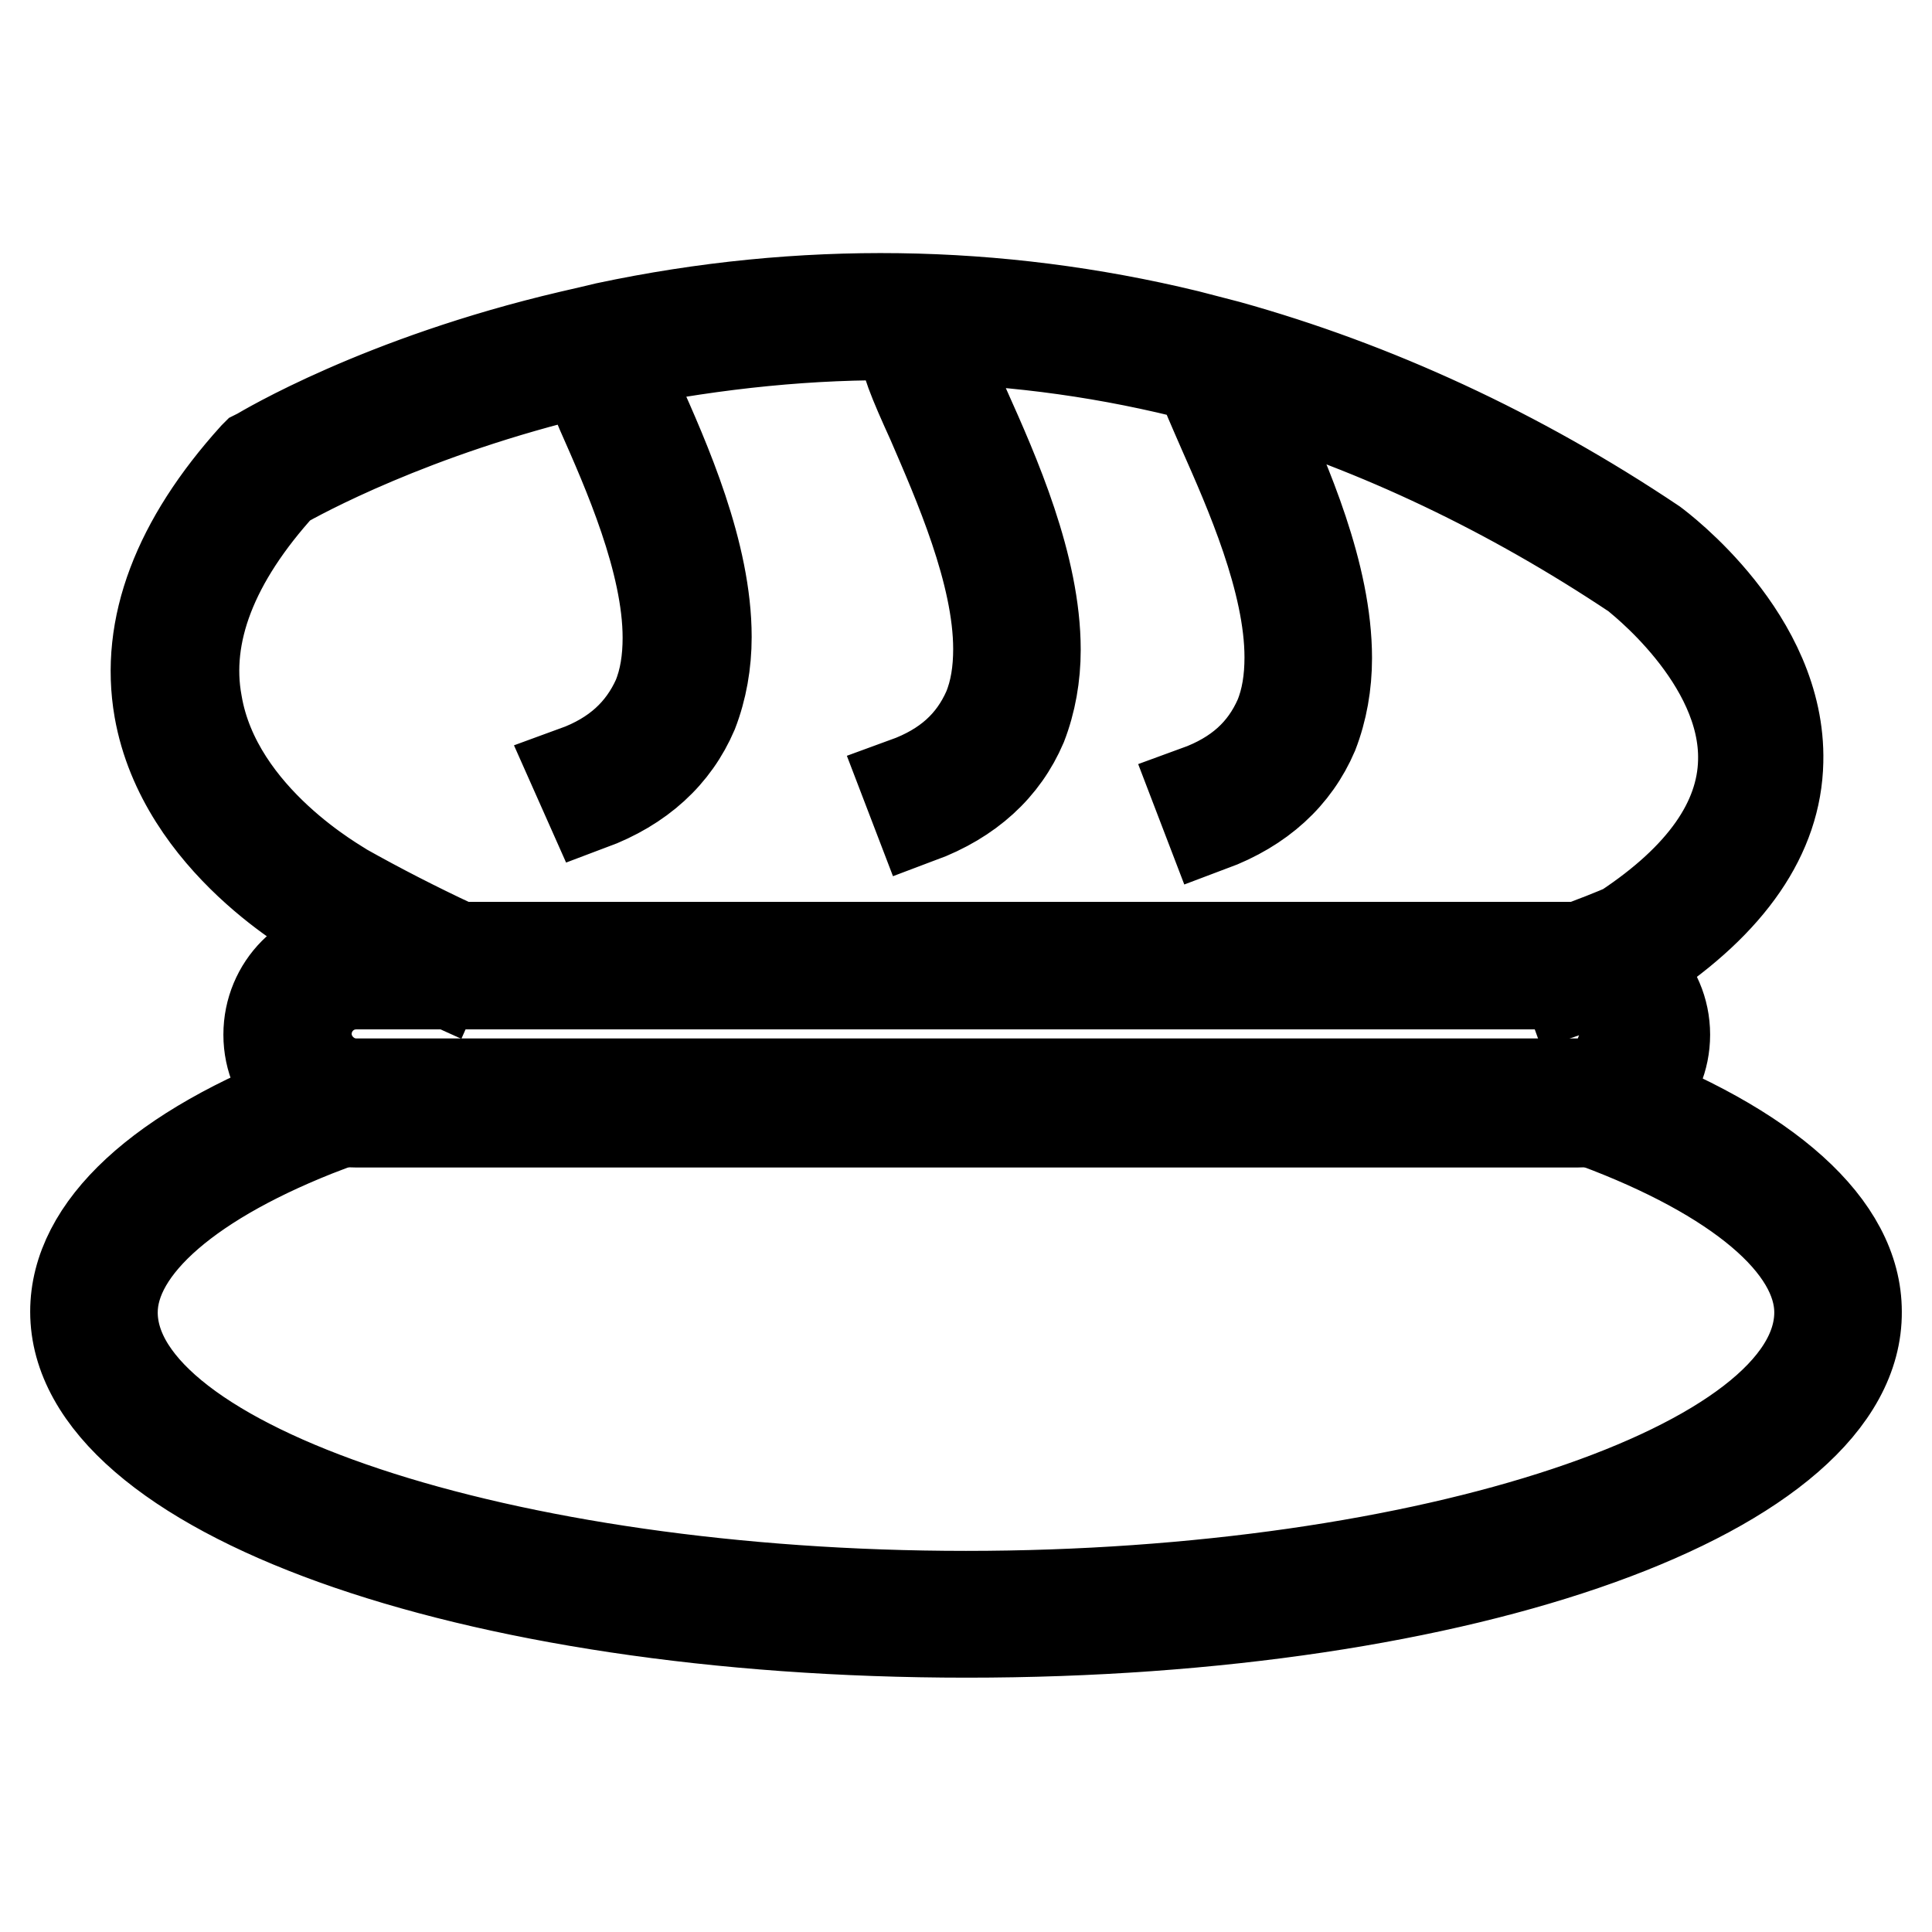
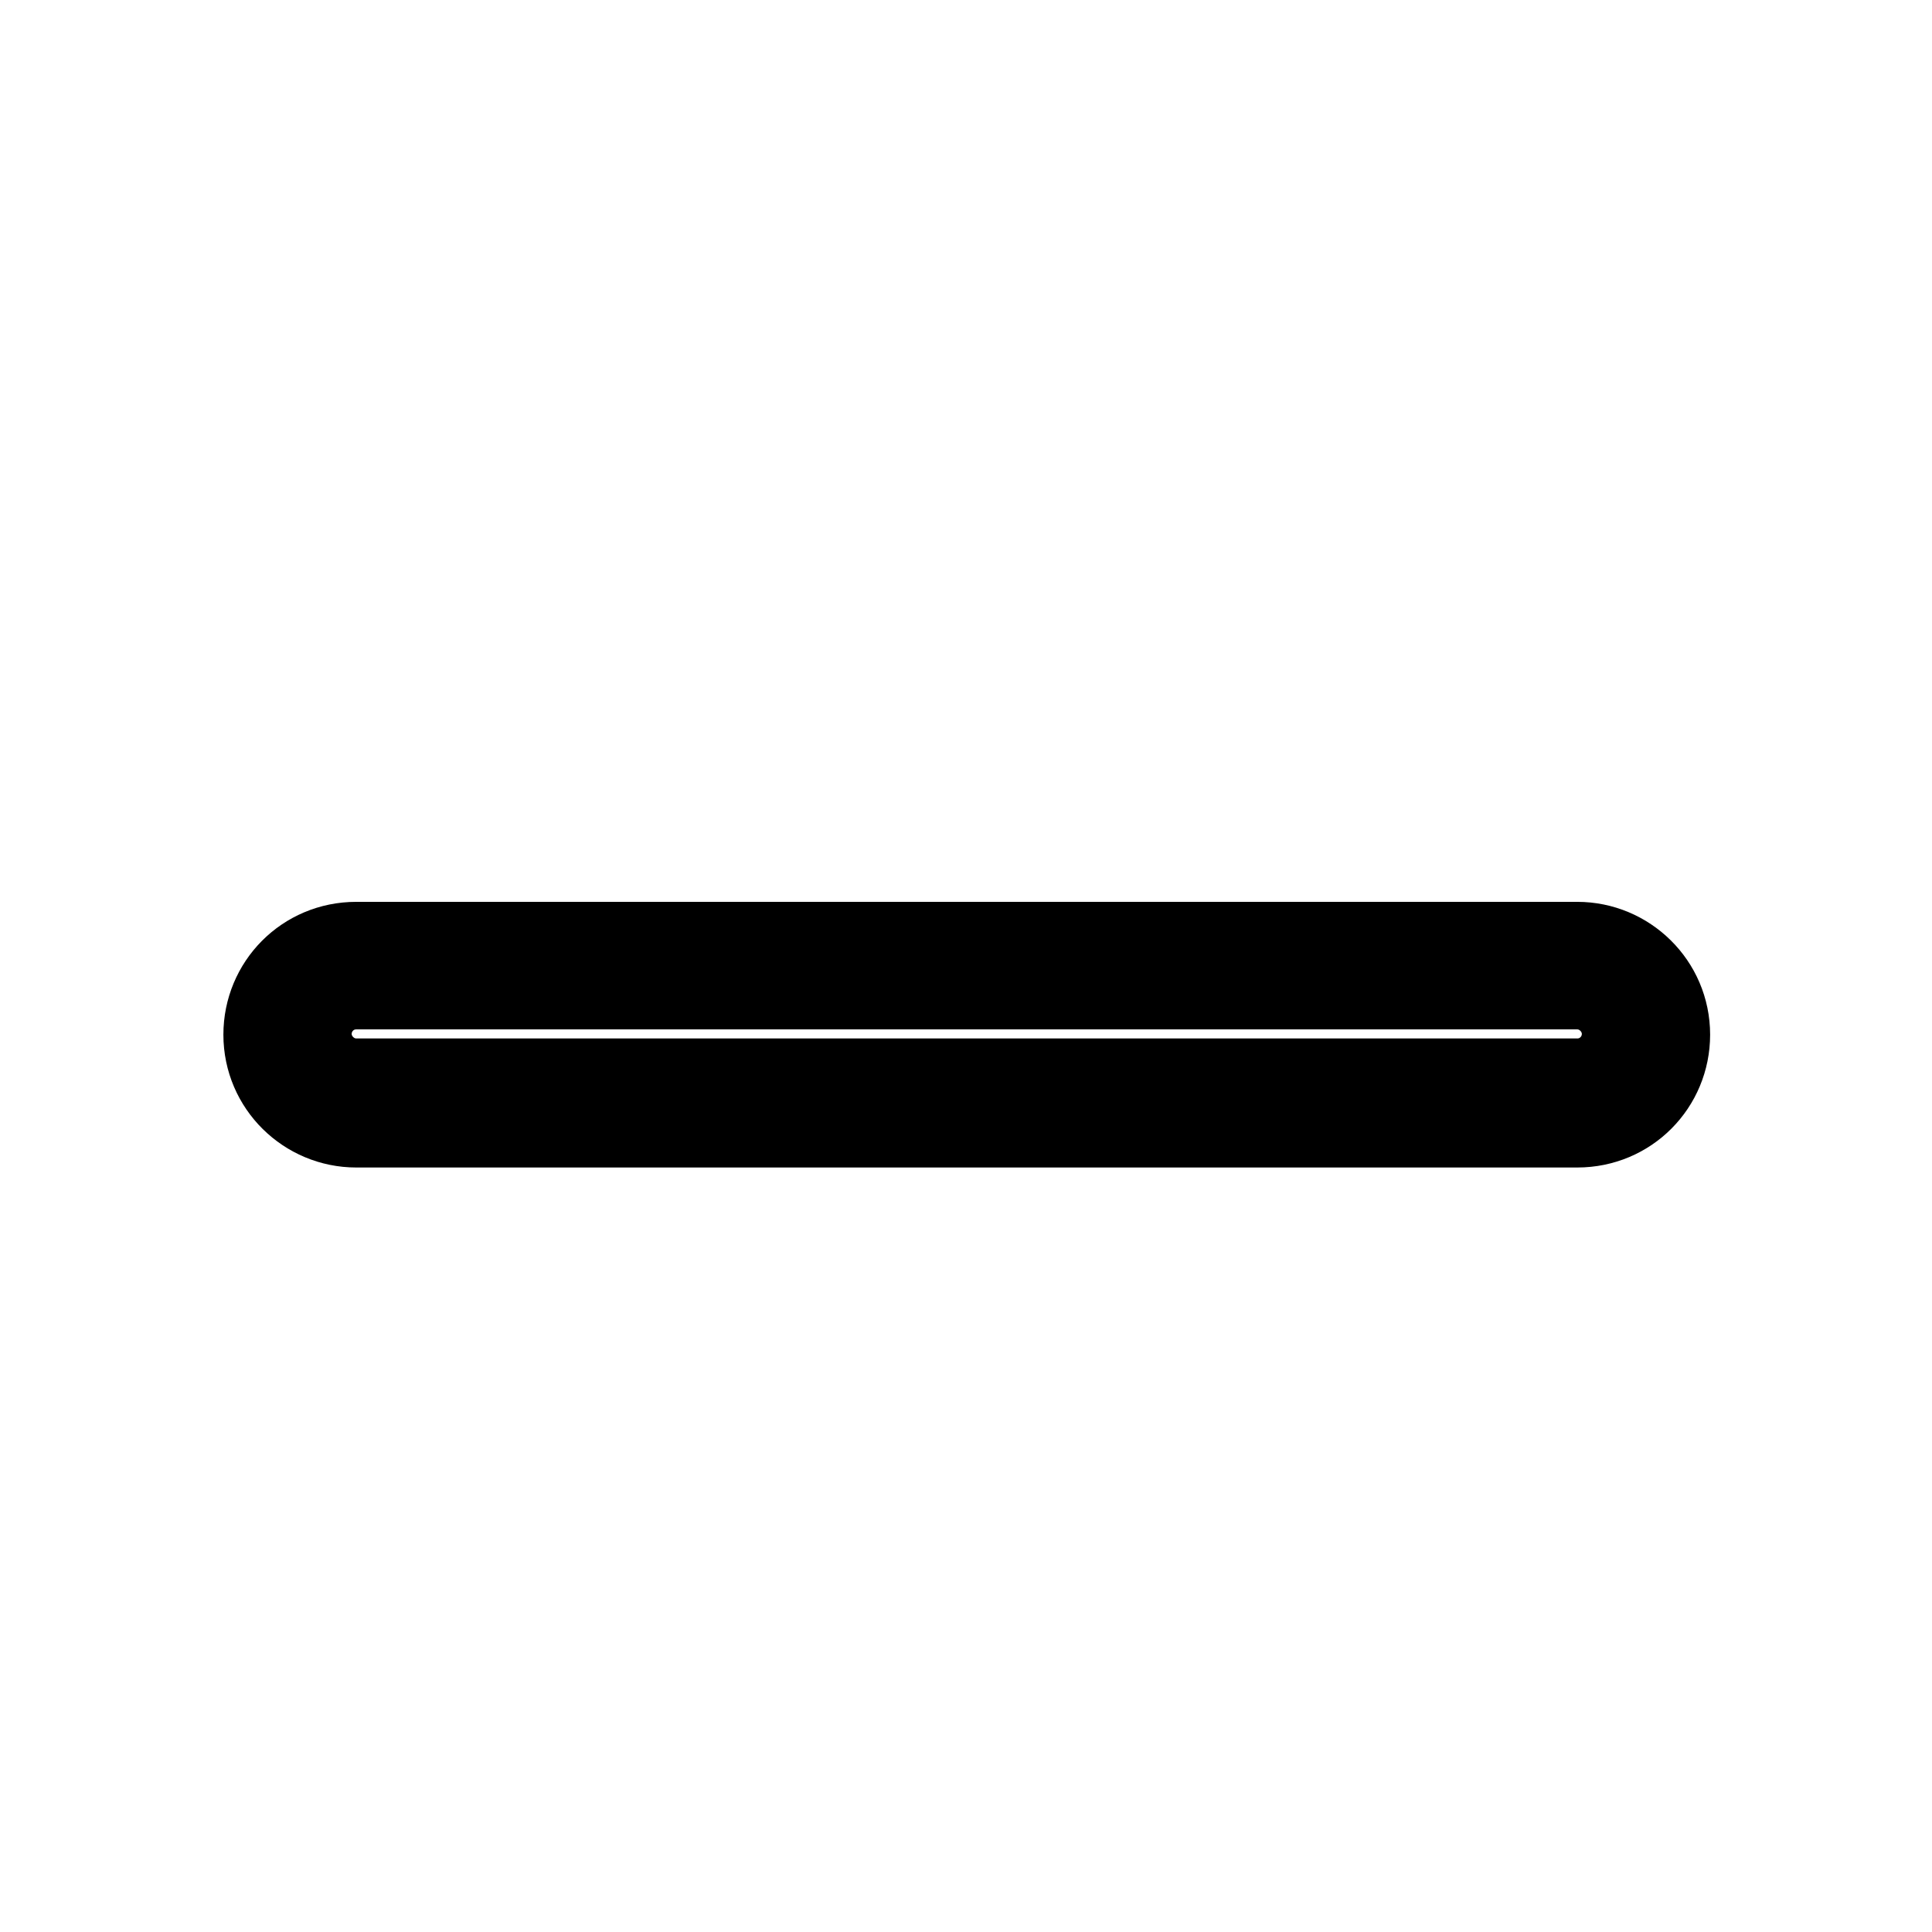
<svg xmlns="http://www.w3.org/2000/svg" version="1.1" x="0px" y="0px" viewBox="0 0 256 256" enable-background="new 0 0 256 256" xml:space="preserve">
  <g>
-     <path stroke-width="12" fill-opacity="0" stroke="#000000" d="M207.9,131.3l-1.7-4.7c5.1-1.8,8.2-3.1,9.1-3.5c10.3-6.8,15.5-14.3,15.7-22.2c0.4-13.6-14.3-24.7-14.4-24.8 c-16.5-11-33.9-19.3-51.7-24.6c0.5,1.1,1.1,2.4,1.6,3.7c3.9,8.7,9.3,20.9,9.3,32c0,3.5-0.6,6.9-1.8,10c-2.4,5.6-6.9,9.8-13.6,12.3 l-1.8-4.7c5.5-2,8.9-5.2,10.9-9.7c1-2.4,1.4-5.1,1.4-8c0-10.1-5.4-22.2-8.8-29.9c-1.3-3-2.4-5.4-3-7.3c-11.9-3.1-24.1-4.8-36.3-5.1 l0.6,2.5c1-0.2,1.3-1.1,1.3-1.4c0,1.1,1.7,4.9,3.2,8.2c3.9,8.7,9.3,20.9,9.3,32c0,3.5-0.6,6.9-1.8,10c-2.4,5.6-6.9,9.8-13.6,12.3 l-1.8-4.7c5.5-2,8.9-5.2,10.9-9.7c1-2.4,1.4-5.1,1.4-8c0-10.1-5.4-22.2-8.8-30.1c-2.5-5.5-3.7-8.4-3.7-10.4c0-0.4,0-0.7,0.1-1.1 c-12.4-0.2-24.9,1.1-37.5,3.6c0.6,1.3,1.2,2.7,1.9,4.4c3.9,8.7,9.3,20.9,9.3,32c0,3.5-0.6,6.9-1.8,10c-2.4,5.6-6.9,9.8-13.6,12.3 l-2-4.5c5.5-2,8.9-5.3,10.9-9.7c1-2.4,1.4-5.1,1.4-8c0-10.1-5.4-22.2-8.8-29.9c-0.8-2-1.7-3.8-2.3-5.4c-22.8,5.4-37.8,13.7-40.1,15 c-9.1,10-12.9,19.8-11.2,29c2.6,15.4,19.3,24.3,19.4,24.5c4.8,2.7,9.7,5.2,14.6,7.5l-2,4.5c-5.1-2.3-10.1-4.9-15-7.8 c-0.7-0.4-18.9-10.3-22-27.9c-1.9-10.9,2.4-22.2,12.6-33.5l0.2-0.2l0.4-0.2c0.7-0.4,16.1-9.7,41.3-15.6l2.6-0.6l2.1-0.5 c25.9-5.5,51.8-5.1,77,1l5.4,1.4c19.4,5.4,38.5,14.2,56.4,26.2c0.8,0.6,16.9,12.6,16.5,28.9c-0.2,9.7-6.3,18.6-18.1,26.4l-0.4,0.2 C217.5,127.7,214,129.2,207.9,131.3L207.9,131.3z" />
    <path stroke-width="12" fill-opacity="0" stroke="#000000" d="M209,148.7H47.2c-6.3,0-11.6-5.1-11.6-11.6c0-6.4,5.1-11.6,11.6-11.6H209c6.3,0,11.6,5.1,11.6,11.6 C220.6,143.5,215.5,148.7,209,148.7z M47.2,130.4c-3.7,0-6.6,3-6.6,6.6s3,6.6,6.6,6.6H209c3.7,0,6.6-3,6.6-6.6s-3-6.6-6.6-6.6H47.2 z" />
-     <path stroke-width="12" fill-opacity="0" stroke="#000000" d="M128.1,216.3C61.9,216.3,10,197.6,10,173.8c0-11.1,11.2-21.5,31.6-29.2l1.8,4.7 c-18.1,6.9-28.5,15.9-28.5,24.6c0,20.4,51.8,37.6,113.1,37.6c61.3,0,113.1-17.2,113.1-37.6c0-8.9-10.9-18.1-29.7-25.1l1.7-4.7 c21.2,7.9,32.9,18.4,32.9,29.7C246.2,197.7,194.3,216.3,128.1,216.3L128.1,216.3z" />
  </g>
</svg>